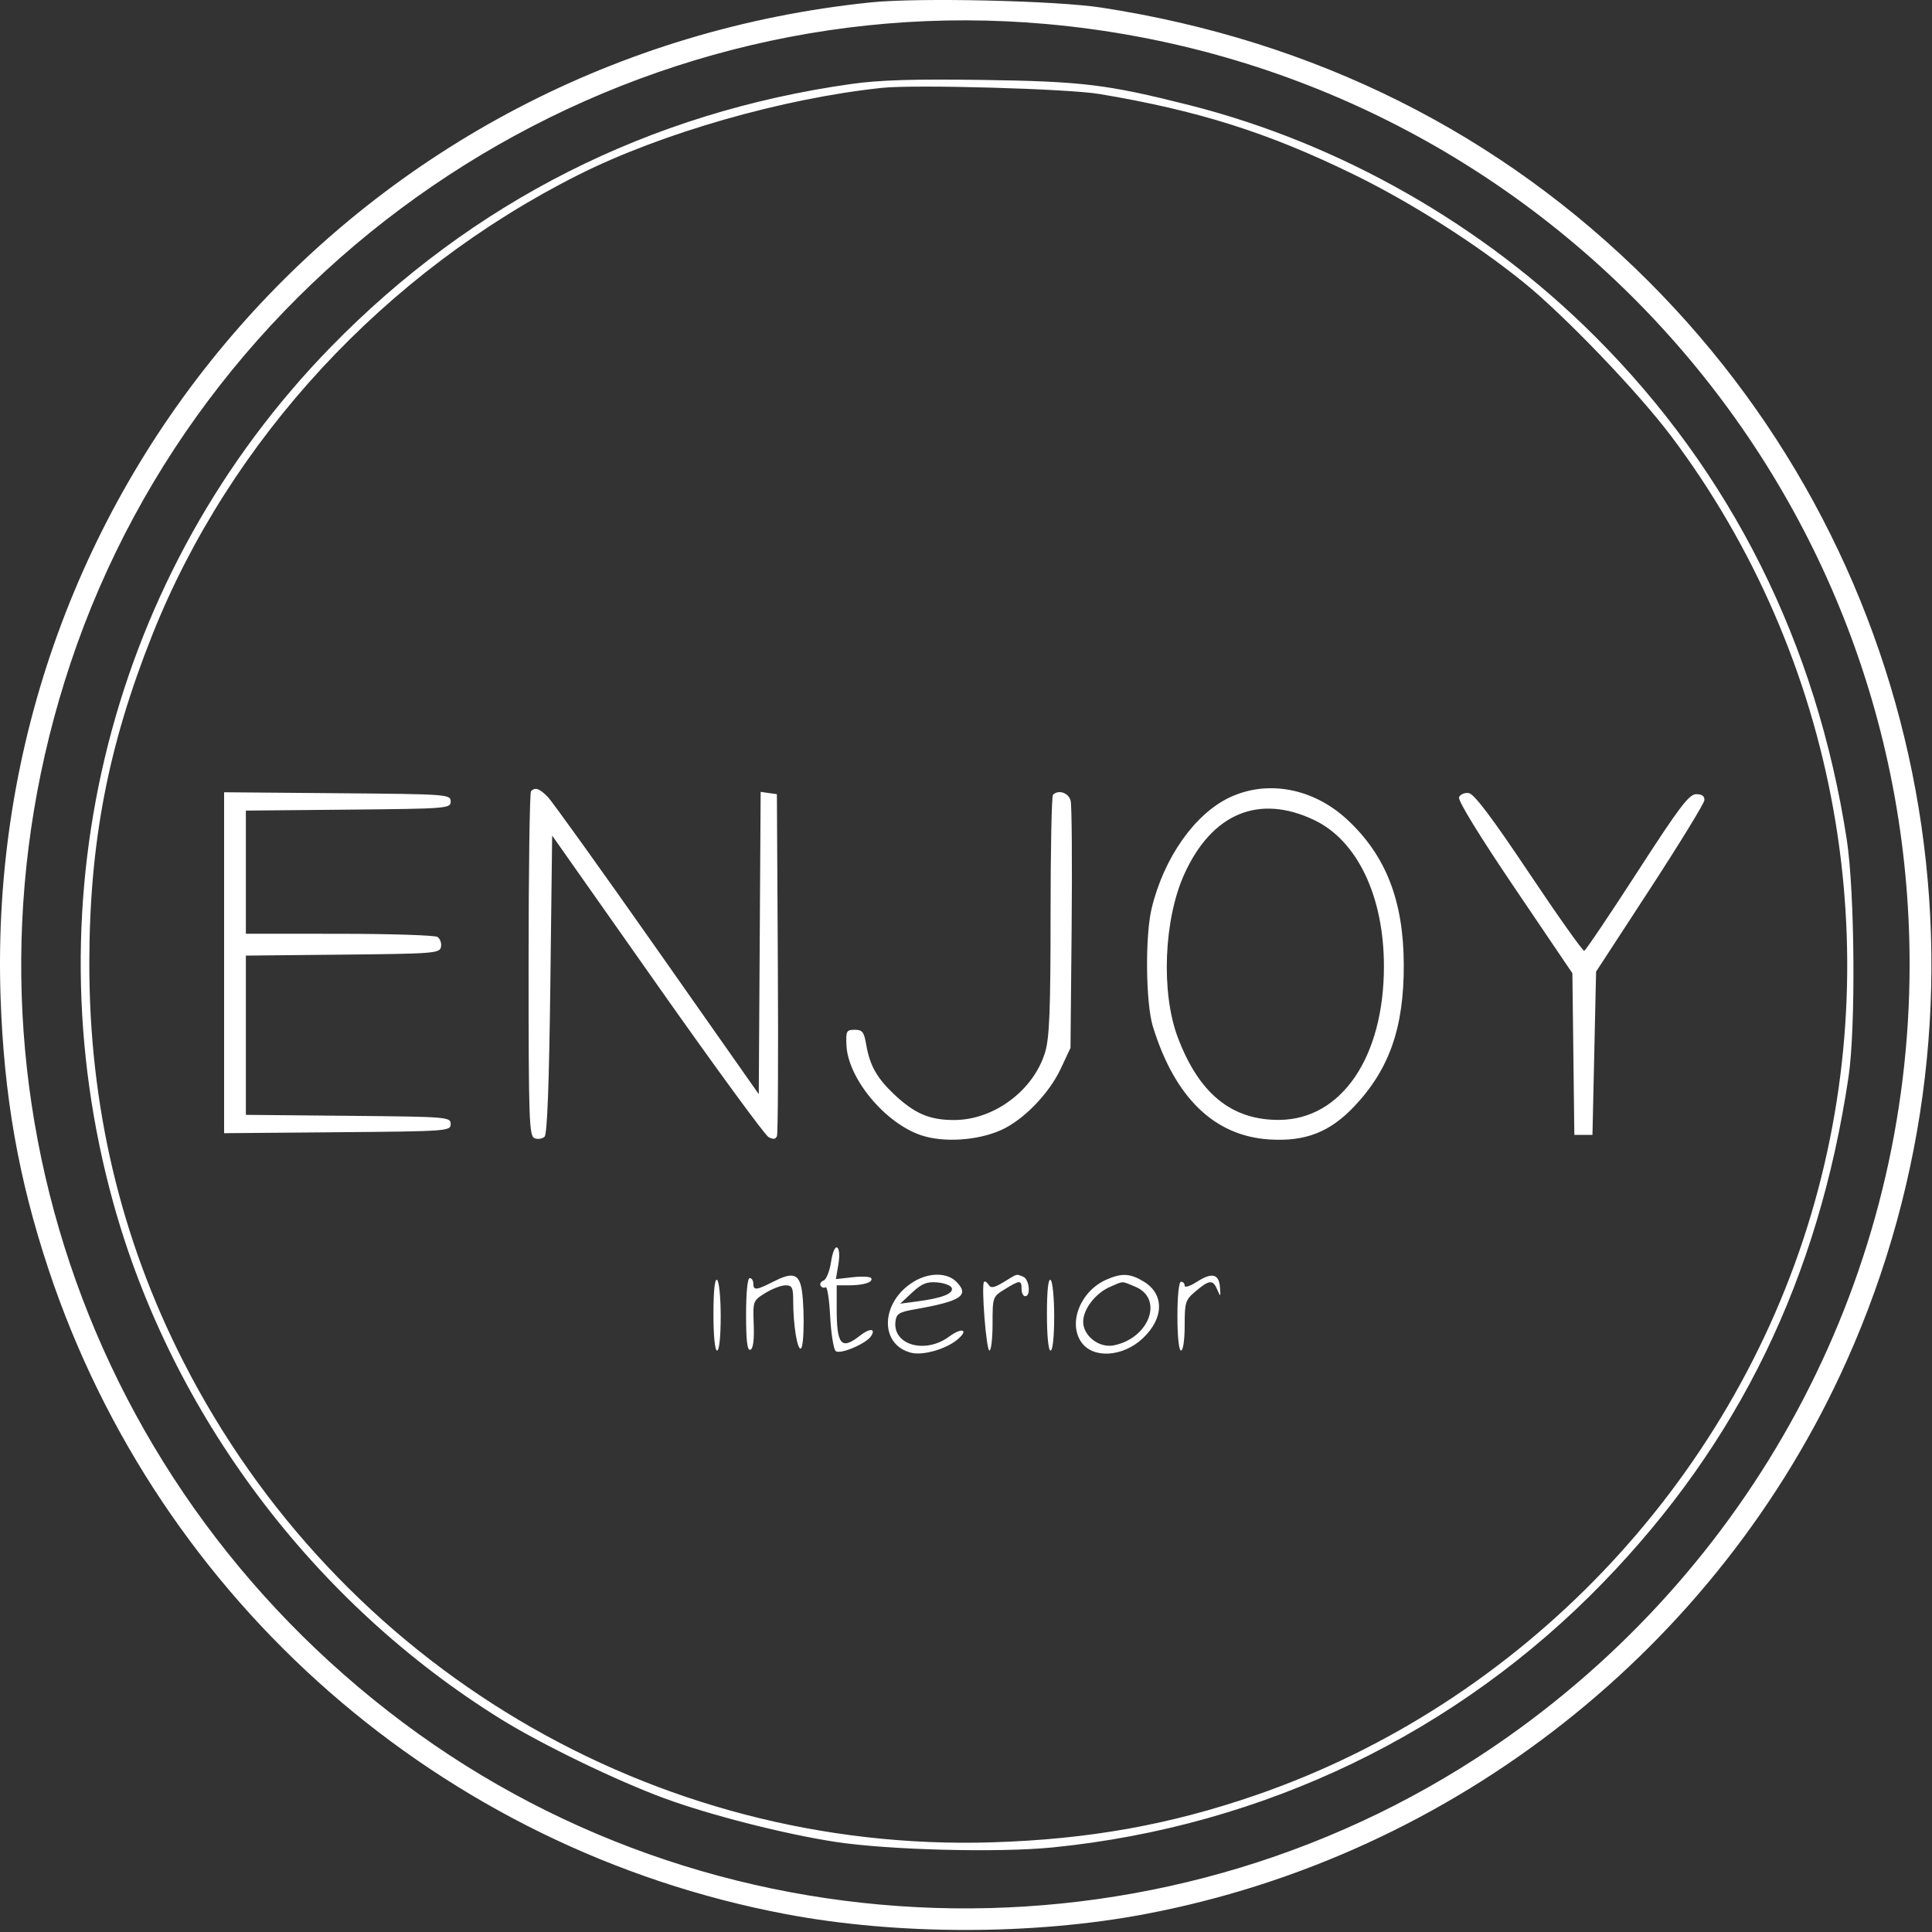
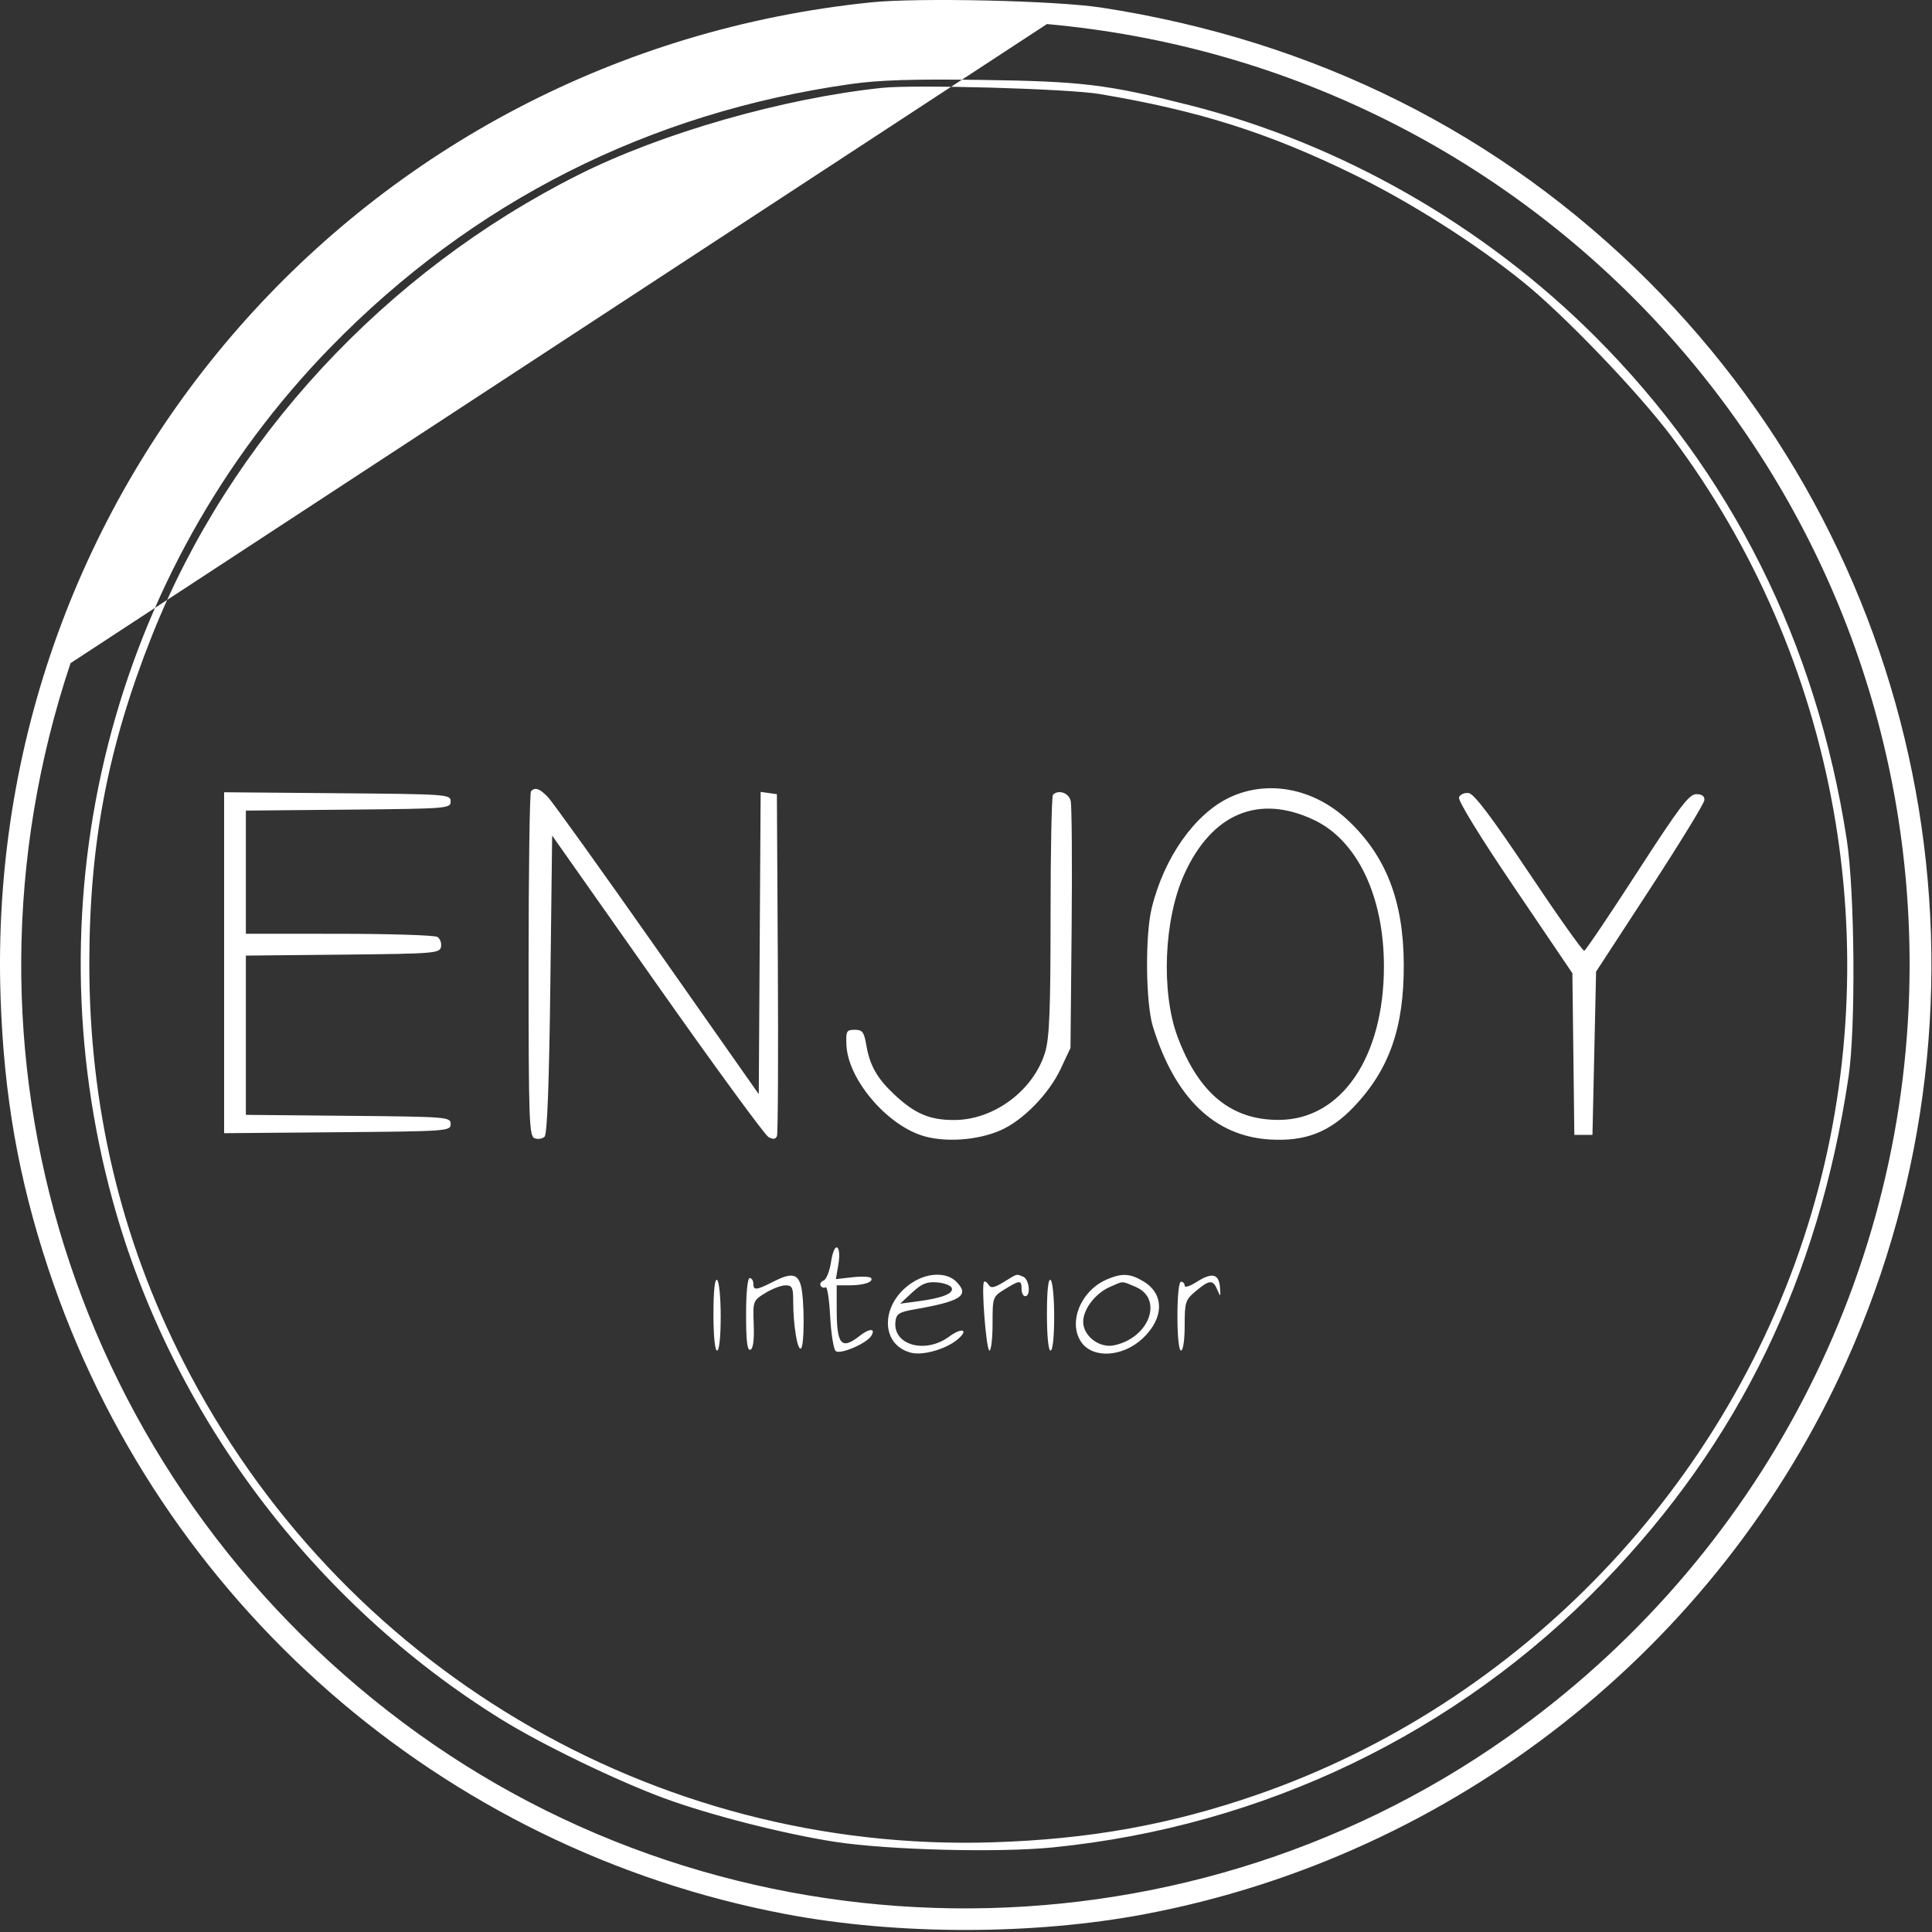
<svg xmlns="http://www.w3.org/2000/svg" width="533" height="533" viewBox="0 0 533 533" fill="none">
  <rect x="0" y="0" width="533" height="533" fill="#333333" stroke="none" />
-   <path fill-rule="evenodd" clip-rule="evenodd" d="M240.328 0.65C99.821 15.036 -4.6 134.36 0.156 275.097C1.077 302.351 5.096 325.188 13.35 350.068C43.802 441.863 121.83 510.123 216.828 528.074C247.616 533.892 285.04 533.892 315.828 528.074C401.13 511.956 474.032 454.511 509.427 375.525C554.77 274.338 533.047 155.864 454.804 77.621C413.952 36.769 362.722 11.14 303.828 2.091C291.311 0.168 253.431 -0.692 240.328 0.65ZM288.828 6.638C423.73 18.774 526.821 131.163 526.821 266.097C526.821 350.846 485.567 430.084 415.828 479.282C324.576 543.658 200.592 542.048 111.328 475.328C20.249 407.251 -16.442 290.487 19.455 182.956C57.24 69.768 170.017 -4.05 288.828 6.638ZM234.828 23.169C179.035 31.044 130.338 55.66 91.24 95.753C30.762 157.768 7.967 247.334 31.203 331.643C47.315 390.099 86.431 442.214 138.323 474.357C149.483 481.27 170.122 491.262 183.185 496.077C195.771 500.716 216.243 505.944 230.328 508.117C245.036 510.385 275.422 511.167 290.443 509.663C348.654 503.835 402.057 478.115 442.365 436.494C479.754 397.886 501.696 352.646 509.973 297.097C511.988 283.573 511.706 246.041 509.481 231.597C501.123 177.341 477.603 130.34 440.029 92.81C409.248 62.063 369.726 39.53 328.124 29.006C305.472 23.276 298.589 22.44 270.828 22.048C252.006 21.782 242.578 22.075 234.828 23.169ZM303.328 25.933C330.595 30.503 349.816 36.58 373.328 48.063C389.149 55.79 407 67.118 420.328 77.891C431.569 86.976 451.938 108.208 461.07 120.36C507.001 181.475 521.431 261.71 499.669 334.969C477.544 409.451 419.566 470.069 346.328 495.292C322.672 503.439 300.375 507.427 273.828 508.258C180.211 511.19 93.363 459.586 50.568 375.597C33.209 341.529 24.586 304.946 24.641 265.597C24.687 232.502 29.779 205.944 41.95 175.317C63.432 121.256 106.259 75 159.642 48.201C182.553 36.7 215.954 27.135 243.328 24.237C252.384 23.278 294.607 24.472 303.328 25.933ZM146.495 218.264C146.128 218.63 145.828 240.182 145.828 266.157C145.828 309.318 145.971 313.438 147.495 314.023C148.412 314.375 149.65 314.176 150.245 313.581C150.97 312.856 151.493 298.952 151.828 271.508L152.328 230.517L181.259 271.619C197.172 294.225 211.016 313.162 212.024 313.702C213.339 314.406 213.998 314.317 214.353 313.39C214.626 312.679 214.732 291.172 214.589 265.597L214.328 219.097L212.089 218.779L209.85 218.461L209.589 260.161L209.328 301.861L181.328 261.988C165.928 240.058 152.336 221.099 151.123 219.856C148.848 217.524 147.647 217.111 146.495 218.264ZM339.328 219.953C329.651 224.476 321.1 236.602 317.717 250.597C315.881 258.193 316.078 276.768 318.062 283.207C324.115 302.847 335.04 313.417 350.261 314.358C360.145 314.968 366.901 312.328 373.613 305.231C383.318 294.97 387.334 283.464 387.273 266.097C387.211 248.487 382.323 235.974 371.644 226.087C362.327 217.461 349.763 215.076 339.328 219.953ZM61.828 265.597V312.625L93.078 312.361C123.573 312.103 124.328 312.049 124.328 310.097C124.328 308.15 123.573 308.09 96.078 307.831L67.828 307.566V285.598V263.63L94.565 263.363C119.824 263.112 121.321 262.993 121.663 261.217C121.862 260.183 121.418 258.952 120.676 258.482C119.935 258.012 107.74 257.621 93.578 257.612L67.828 257.597V240.613V223.628L96.078 223.363C123.573 223.104 124.328 223.044 124.328 221.097C124.328 219.145 123.573 219.091 93.078 218.833L61.828 218.569V265.597ZM290.495 219.264C290.128 219.63 289.828 234.624 289.828 252.582C289.828 278.473 289.522 286.264 288.351 290.209C285.225 300.733 274.316 308.931 263.362 308.989C256.435 309.025 252.295 307.245 246.496 301.737C241.899 297.371 239.939 293.857 238.985 288.271C238.374 284.69 237.921 284.097 235.8 284.097C233.528 284.097 233.343 284.442 233.518 288.351C233.928 297.545 244.199 309.899 254.192 313.218C260.345 315.262 269.629 314.663 276.086 311.807C282.283 309.066 289.386 301.774 292.658 294.793L295.328 289.097L295.641 256.166C295.813 238.054 295.692 222.192 295.372 220.916C294.818 218.71 292.002 217.756 290.495 219.264ZM402.516 219.969C402.173 220.86 408.262 230.776 417.869 244.972L433.789 268.498L434.059 290.797L434.328 313.097H436.828H439.328L439.828 290.575L440.328 268.053L455.205 245.232C463.387 232.679 470.137 221.664 470.205 220.753C470.287 219.643 469.547 219.097 467.961 219.097C465.976 219.097 463.35 222.568 451.692 240.597C444.045 252.422 437.461 262.189 437.059 262.301C436.657 262.413 429.796 252.738 421.812 240.801C411.503 225.388 406.685 219.009 405.189 218.794C404.026 218.627 402.829 219.153 402.516 219.969ZM362.567 226.238C374.464 231.904 381.798 247.295 381.798 266.597C381.798 291.644 370.082 308.837 352.93 308.958C339.768 309.051 330.74 301.691 324.89 286.097C320.264 273.767 321.085 253.603 326.719 241.176C334.337 224.376 347.306 218.971 362.567 226.238ZM229.267 348.157C228.887 350.687 227.961 352.992 227.208 353.281C226.455 353.57 226.093 354.217 226.403 354.718C226.713 355.219 227.329 355.405 227.773 355.131C228.216 354.857 228.78 358.46 229.025 363.137C229.271 367.814 229.948 372.117 230.531 372.7C231.646 373.815 239.033 370.692 240.36 368.545C241.664 366.435 239.894 366.4 237.246 368.483C232.093 372.536 230.828 371.065 230.828 361.015V354.597H234.246C238.268 354.597 241.012 353.704 240.338 352.613C240.075 352.187 237.777 352.074 235.232 352.361L230.604 352.882L231.287 348.842C231.691 346.446 231.56 344.549 230.963 344.18C230.374 343.816 229.67 345.465 229.267 348.157ZM213.367 353.574C208.63 355.993 207.828 356.068 207.828 354.097C207.828 353.272 207.378 352.597 206.828 352.597C206.227 352.597 205.828 356.625 205.828 362.68C205.828 369.953 206.155 372.655 207.002 372.372C207.775 372.115 208.094 369.739 207.937 365.411C207.701 358.908 207.734 358.818 211.132 356.718C213.019 355.552 215.523 354.597 216.696 354.597C218.546 354.597 218.828 355.174 218.828 358.957C218.828 365.544 219.984 372.619 220.961 372.015C221.972 371.39 221.952 358.26 220.934 354.602C220.029 351.348 218.21 351.101 213.367 353.574ZM252.069 353.592C242.908 359.177 242.502 370.971 251.393 373.203C254.575 374.001 260.791 372.258 263.981 369.672C267.455 366.855 265.51 366.033 261.823 368.759C255.264 373.608 246.278 371.079 247.036 364.598C247.288 362.443 248.02 361.976 252.328 361.224C265.197 358.976 267.604 357.373 263.805 353.574C261.256 351.025 256.267 351.032 252.069 353.592ZM276.933 353.674C274.264 355.301 273.366 355.467 272.737 354.45C272.297 353.738 271.733 353.367 271.484 353.626C270.668 354.476 272.084 372.597 272.967 372.597C273.44 372.597 273.828 369.259 273.828 365.179C273.828 357.834 273.862 357.739 277.196 355.679C281.366 353.102 281.828 353.094 281.828 355.597C281.828 356.697 282.278 357.597 282.828 357.597C284.47 357.597 283.959 352.861 282.246 352.204C280.261 351.442 280.872 351.273 276.933 353.674ZM305.278 353.004C298.113 356.124 294.573 364.933 298.329 370.295C301.555 374.901 309.803 374.373 315.277 369.21C321.137 363.683 321.254 357.047 315.551 353.57C311.809 351.288 309.508 351.161 305.278 353.004ZM330.078 353.698C328.29 354.85 326.828 355.299 326.828 354.695C326.828 354.091 326.378 353.597 325.828 353.597C325.232 353.597 324.828 357.43 324.828 363.097C324.828 368.764 325.232 372.597 325.828 372.597C326.398 372.597 326.828 369.627 326.828 365.686C326.828 359.196 327.016 358.617 329.905 356.186C333.673 353.015 334.623 352.961 335.844 355.847C336.715 357.904 336.776 357.84 336.562 355.106C336.27 351.377 334.331 350.956 330.078 353.698ZM196.828 362.538C196.828 368.577 197.228 372.597 197.828 372.597C198.424 372.597 198.828 368.783 198.828 363.156C198.828 357.941 198.38 353.438 197.828 353.097C197.187 352.701 196.828 356.087 196.828 362.538ZM288.828 362.538C288.828 368.577 289.228 372.597 289.828 372.597C290.424 372.597 290.828 368.783 290.828 363.156C290.828 357.941 290.38 353.438 289.828 353.097C289.187 352.701 288.828 356.087 288.828 362.538ZM262.582 355.341C263.083 356.866 259.932 358.11 253.328 358.994L248.328 359.663L251.656 356.575C254.317 354.105 255.705 353.547 258.579 353.791C260.556 353.959 262.357 354.657 262.582 355.341ZM313.225 354.989C321.098 358.279 317.07 369.199 307.26 371.161C303.254 371.962 298.828 368.55 298.828 364.659C298.828 361.164 302.201 356.778 306.243 355.018C310.072 353.352 309.312 353.355 313.225 354.989Z" fill="white" />
+   <path fill-rule="evenodd" clip-rule="evenodd" d="M240.328 0.65C99.821 15.036 -4.6 134.36 0.156 275.097C1.077 302.351 5.096 325.188 13.35 350.068C43.802 441.863 121.83 510.123 216.828 528.074C247.616 533.892 285.04 533.892 315.828 528.074C401.13 511.956 474.032 454.511 509.427 375.525C554.77 274.338 533.047 155.864 454.804 77.621C413.952 36.769 362.722 11.14 303.828 2.091C291.311 0.168 253.431 -0.692 240.328 0.65ZM288.828 6.638C423.73 18.774 526.821 131.163 526.821 266.097C526.821 350.846 485.567 430.084 415.828 479.282C324.576 543.658 200.592 542.048 111.328 475.328C20.249 407.251 -16.442 290.487 19.455 182.956ZM234.828 23.169C179.035 31.044 130.338 55.66 91.24 95.753C30.762 157.768 7.967 247.334 31.203 331.643C47.315 390.099 86.431 442.214 138.323 474.357C149.483 481.27 170.122 491.262 183.185 496.077C195.771 500.716 216.243 505.944 230.328 508.117C245.036 510.385 275.422 511.167 290.443 509.663C348.654 503.835 402.057 478.115 442.365 436.494C479.754 397.886 501.696 352.646 509.973 297.097C511.988 283.573 511.706 246.041 509.481 231.597C501.123 177.341 477.603 130.34 440.029 92.81C409.248 62.063 369.726 39.53 328.124 29.006C305.472 23.276 298.589 22.44 270.828 22.048C252.006 21.782 242.578 22.075 234.828 23.169ZM303.328 25.933C330.595 30.503 349.816 36.58 373.328 48.063C389.149 55.79 407 67.118 420.328 77.891C431.569 86.976 451.938 108.208 461.07 120.36C507.001 181.475 521.431 261.71 499.669 334.969C477.544 409.451 419.566 470.069 346.328 495.292C322.672 503.439 300.375 507.427 273.828 508.258C180.211 511.19 93.363 459.586 50.568 375.597C33.209 341.529 24.586 304.946 24.641 265.597C24.687 232.502 29.779 205.944 41.95 175.317C63.432 121.256 106.259 75 159.642 48.201C182.553 36.7 215.954 27.135 243.328 24.237C252.384 23.278 294.607 24.472 303.328 25.933ZM146.495 218.264C146.128 218.63 145.828 240.182 145.828 266.157C145.828 309.318 145.971 313.438 147.495 314.023C148.412 314.375 149.65 314.176 150.245 313.581C150.97 312.856 151.493 298.952 151.828 271.508L152.328 230.517L181.259 271.619C197.172 294.225 211.016 313.162 212.024 313.702C213.339 314.406 213.998 314.317 214.353 313.39C214.626 312.679 214.732 291.172 214.589 265.597L214.328 219.097L212.089 218.779L209.85 218.461L209.589 260.161L209.328 301.861L181.328 261.988C165.928 240.058 152.336 221.099 151.123 219.856C148.848 217.524 147.647 217.111 146.495 218.264ZM339.328 219.953C329.651 224.476 321.1 236.602 317.717 250.597C315.881 258.193 316.078 276.768 318.062 283.207C324.115 302.847 335.04 313.417 350.261 314.358C360.145 314.968 366.901 312.328 373.613 305.231C383.318 294.97 387.334 283.464 387.273 266.097C387.211 248.487 382.323 235.974 371.644 226.087C362.327 217.461 349.763 215.076 339.328 219.953ZM61.828 265.597V312.625L93.078 312.361C123.573 312.103 124.328 312.049 124.328 310.097C124.328 308.15 123.573 308.09 96.078 307.831L67.828 307.566V285.598V263.63L94.565 263.363C119.824 263.112 121.321 262.993 121.663 261.217C121.862 260.183 121.418 258.952 120.676 258.482C119.935 258.012 107.74 257.621 93.578 257.612L67.828 257.597V240.613V223.628L96.078 223.363C123.573 223.104 124.328 223.044 124.328 221.097C124.328 219.145 123.573 219.091 93.078 218.833L61.828 218.569V265.597ZM290.495 219.264C290.128 219.63 289.828 234.624 289.828 252.582C289.828 278.473 289.522 286.264 288.351 290.209C285.225 300.733 274.316 308.931 263.362 308.989C256.435 309.025 252.295 307.245 246.496 301.737C241.899 297.371 239.939 293.857 238.985 288.271C238.374 284.69 237.921 284.097 235.8 284.097C233.528 284.097 233.343 284.442 233.518 288.351C233.928 297.545 244.199 309.899 254.192 313.218C260.345 315.262 269.629 314.663 276.086 311.807C282.283 309.066 289.386 301.774 292.658 294.793L295.328 289.097L295.641 256.166C295.813 238.054 295.692 222.192 295.372 220.916C294.818 218.71 292.002 217.756 290.495 219.264ZM402.516 219.969C402.173 220.86 408.262 230.776 417.869 244.972L433.789 268.498L434.059 290.797L434.328 313.097H436.828H439.328L439.828 290.575L440.328 268.053L455.205 245.232C463.387 232.679 470.137 221.664 470.205 220.753C470.287 219.643 469.547 219.097 467.961 219.097C465.976 219.097 463.35 222.568 451.692 240.597C444.045 252.422 437.461 262.189 437.059 262.301C436.657 262.413 429.796 252.738 421.812 240.801C411.503 225.388 406.685 219.009 405.189 218.794C404.026 218.627 402.829 219.153 402.516 219.969ZM362.567 226.238C374.464 231.904 381.798 247.295 381.798 266.597C381.798 291.644 370.082 308.837 352.93 308.958C339.768 309.051 330.74 301.691 324.89 286.097C320.264 273.767 321.085 253.603 326.719 241.176C334.337 224.376 347.306 218.971 362.567 226.238ZM229.267 348.157C228.887 350.687 227.961 352.992 227.208 353.281C226.455 353.57 226.093 354.217 226.403 354.718C226.713 355.219 227.329 355.405 227.773 355.131C228.216 354.857 228.78 358.46 229.025 363.137C229.271 367.814 229.948 372.117 230.531 372.7C231.646 373.815 239.033 370.692 240.36 368.545C241.664 366.435 239.894 366.4 237.246 368.483C232.093 372.536 230.828 371.065 230.828 361.015V354.597H234.246C238.268 354.597 241.012 353.704 240.338 352.613C240.075 352.187 237.777 352.074 235.232 352.361L230.604 352.882L231.287 348.842C231.691 346.446 231.56 344.549 230.963 344.18C230.374 343.816 229.67 345.465 229.267 348.157ZM213.367 353.574C208.63 355.993 207.828 356.068 207.828 354.097C207.828 353.272 207.378 352.597 206.828 352.597C206.227 352.597 205.828 356.625 205.828 362.68C205.828 369.953 206.155 372.655 207.002 372.372C207.775 372.115 208.094 369.739 207.937 365.411C207.701 358.908 207.734 358.818 211.132 356.718C213.019 355.552 215.523 354.597 216.696 354.597C218.546 354.597 218.828 355.174 218.828 358.957C218.828 365.544 219.984 372.619 220.961 372.015C221.972 371.39 221.952 358.26 220.934 354.602C220.029 351.348 218.21 351.101 213.367 353.574ZM252.069 353.592C242.908 359.177 242.502 370.971 251.393 373.203C254.575 374.001 260.791 372.258 263.981 369.672C267.455 366.855 265.51 366.033 261.823 368.759C255.264 373.608 246.278 371.079 247.036 364.598C247.288 362.443 248.02 361.976 252.328 361.224C265.197 358.976 267.604 357.373 263.805 353.574C261.256 351.025 256.267 351.032 252.069 353.592ZM276.933 353.674C274.264 355.301 273.366 355.467 272.737 354.45C272.297 353.738 271.733 353.367 271.484 353.626C270.668 354.476 272.084 372.597 272.967 372.597C273.44 372.597 273.828 369.259 273.828 365.179C273.828 357.834 273.862 357.739 277.196 355.679C281.366 353.102 281.828 353.094 281.828 355.597C281.828 356.697 282.278 357.597 282.828 357.597C284.47 357.597 283.959 352.861 282.246 352.204C280.261 351.442 280.872 351.273 276.933 353.674ZM305.278 353.004C298.113 356.124 294.573 364.933 298.329 370.295C301.555 374.901 309.803 374.373 315.277 369.21C321.137 363.683 321.254 357.047 315.551 353.57C311.809 351.288 309.508 351.161 305.278 353.004ZM330.078 353.698C328.29 354.85 326.828 355.299 326.828 354.695C326.828 354.091 326.378 353.597 325.828 353.597C325.232 353.597 324.828 357.43 324.828 363.097C324.828 368.764 325.232 372.597 325.828 372.597C326.398 372.597 326.828 369.627 326.828 365.686C326.828 359.196 327.016 358.617 329.905 356.186C333.673 353.015 334.623 352.961 335.844 355.847C336.715 357.904 336.776 357.84 336.562 355.106C336.27 351.377 334.331 350.956 330.078 353.698ZM196.828 362.538C196.828 368.577 197.228 372.597 197.828 372.597C198.424 372.597 198.828 368.783 198.828 363.156C198.828 357.941 198.38 353.438 197.828 353.097C197.187 352.701 196.828 356.087 196.828 362.538ZM288.828 362.538C288.828 368.577 289.228 372.597 289.828 372.597C290.424 372.597 290.828 368.783 290.828 363.156C290.828 357.941 290.38 353.438 289.828 353.097C289.187 352.701 288.828 356.087 288.828 362.538ZM262.582 355.341C263.083 356.866 259.932 358.11 253.328 358.994L248.328 359.663L251.656 356.575C254.317 354.105 255.705 353.547 258.579 353.791C260.556 353.959 262.357 354.657 262.582 355.341ZM313.225 354.989C321.098 358.279 317.07 369.199 307.26 371.161C303.254 371.962 298.828 368.55 298.828 364.659C298.828 361.164 302.201 356.778 306.243 355.018C310.072 353.352 309.312 353.355 313.225 354.989Z" fill="white" />
</svg>